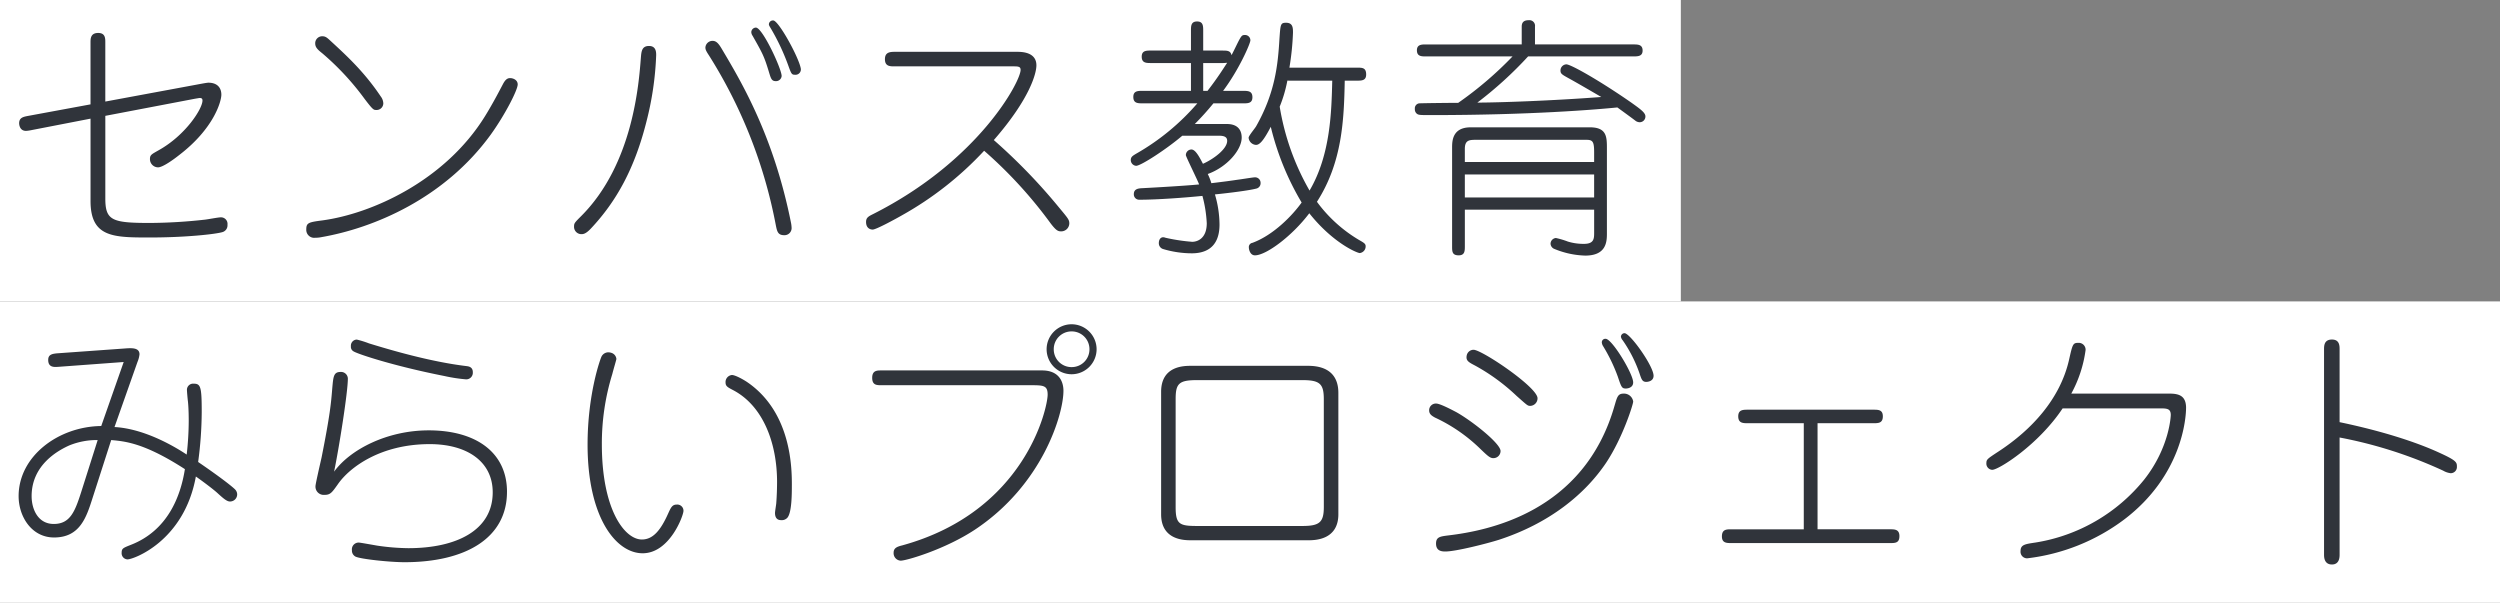
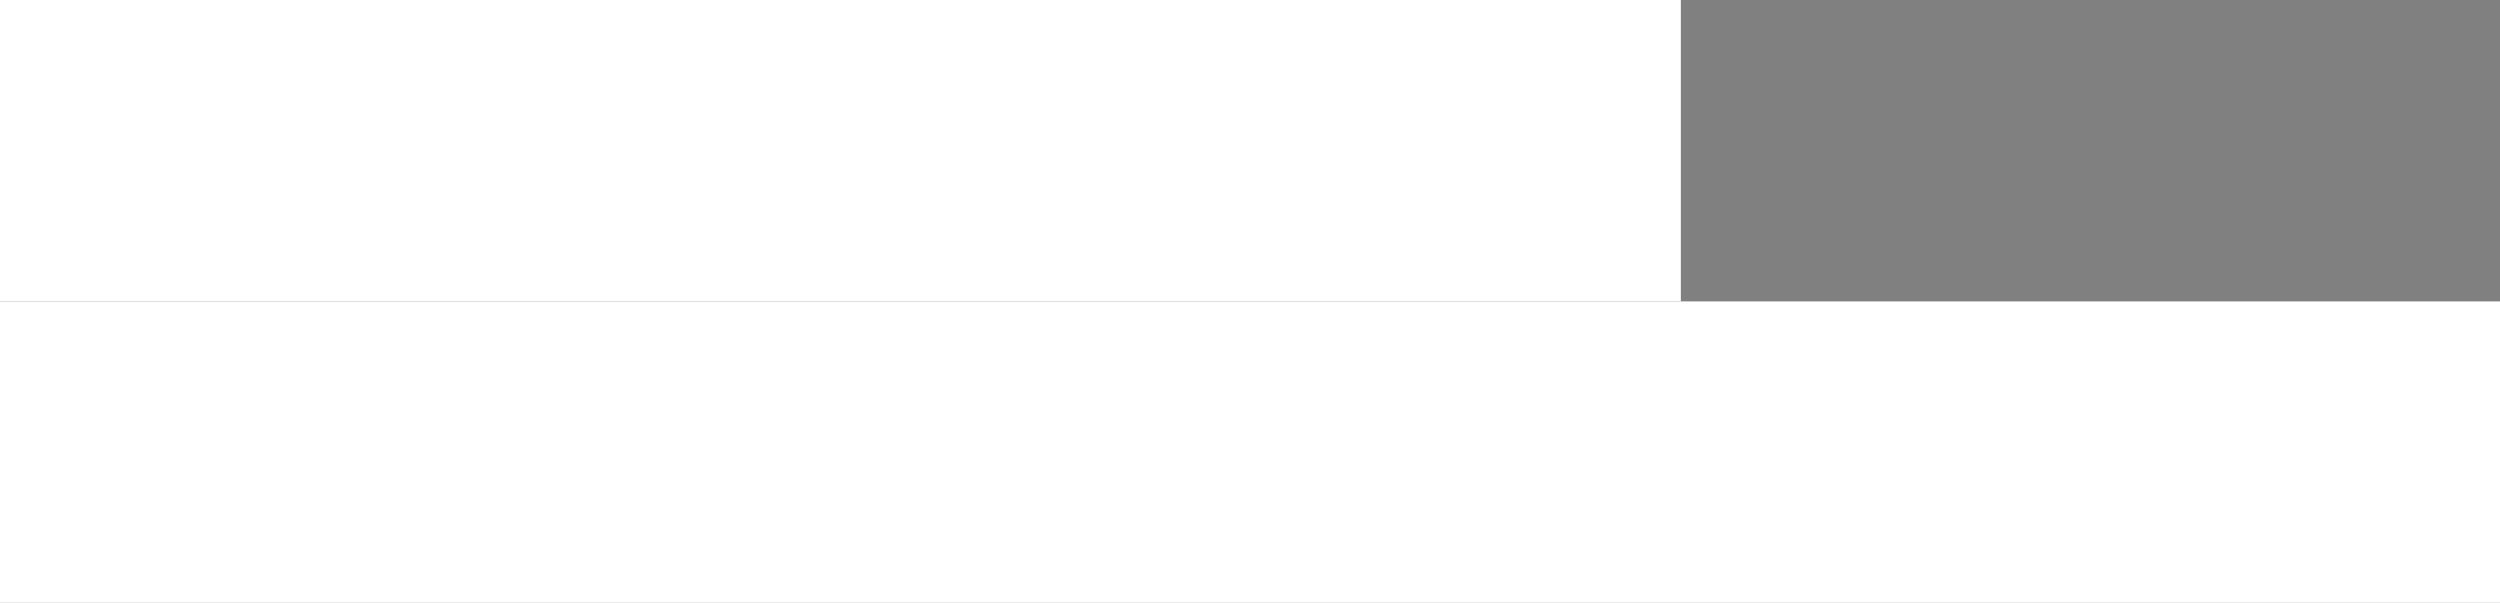
<svg xmlns="http://www.w3.org/2000/svg" width="647" height="156" viewBox="0 0 647 156">
  <rect x="0" y="0" width="647" height="156" fill="#808080" stroke="none" />
  <g id="Group_49685" data-name="Group 49685" transform="translate(-78 -233)">
    <g id="Group_49684" data-name="Group 49684">
      <g id="Group_49683" data-name="Group 49683">
        <rect id="Rectangle_66" data-name="Rectangle 66" width="435" height="78" transform="translate(78 233)" fill="#fff" />
        <rect id="Rectangle_67" data-name="Rectangle 67" width="647" height="78" transform="translate(78 311)" fill="#fff" />
      </g>
-       <path id="Path_347533" data-name="Path 347533" d="M58.872-2.838A1.691,1.691,0,0,0,57.09-4.752c-.594,0-3.366.528-4.026.594A133.409,133.409,0,0,1,38.742-3.3c-9.768,0-11.484-.66-11.484-6.336V-31.02l23.166-4.422c.4-.066,1.188-.2,1.254-.2.528,0,.726.2.726.66,0,2.112-4.356,8.976-11.352,12.87-1.848,1.056-2.244,1.188-2.244,2.31a2.122,2.122,0,0,0,2.112,2.112c1.188,0,4.026-2.046,5.346-3.1C55.374-27.72,57.288-34.782,57.288-36.5c0-1.65-.924-3.1-3.366-3.1-.462,0-2.772.462-3.168.528l-23.5,4.356V-50.028c0-1.056,0-2.442-1.848-2.442-1.98,0-1.98,1.518-1.98,2.442V-33.99L7-30.954c-.924.2-2.046.4-2.046,1.848,0,.066,0,1.98,1.782,1.98a9.039,9.039,0,0,0,1.056-.132L23.43-30.294V-8.976C23.43.462,29.37.462,38.808.462,48.114.462,55.77-.4,57.552-.924A1.819,1.819,0,0,0,58.872-2.838ZM99.2-34.254a3.124,3.124,0,0,0-.66-1.782c-4.29-6.4-8.844-10.56-13.068-14.454-.858-.792-1.254-1.122-2.046-1.122a1.8,1.8,0,0,0-1.848,1.848c0,.99.594,1.584,1.848,2.574A68.919,68.919,0,0,1,94.38-35.376c2.112,2.772,2.31,2.838,2.97,2.838A1.734,1.734,0,0,0,99.2-34.254Zm34.782-4.884c0-1.188-1.188-1.65-1.98-1.65-.858,0-1.32.66-1.716,1.32-1.518,2.9-3.036,5.742-4.752,8.514C115.17-14.19,96.162-5.676,83.424-3.96c-3.5.462-4.158.594-4.158,2.31A2.061,2.061,0,0,0,81.642.528,6.917,6.917,0,0,0,83.028.4c13.794-2.376,32.01-10.1,43.956-26.532C130.614-31.152,133.98-37.686,133.98-39.138ZM207.24-43.3c-.528-2.9-5.742-12.408-7.128-12.408a1.049,1.049,0,0,0-1.122.99c0,.264.132.462.528,1.122a56.743,56.743,0,0,1,4.422,9.372c.858,2.376.924,2.574,1.848,2.574A1.381,1.381,0,0,0,207.24-43.3Zm-4.95,1.98c0-1.848-4.95-12.54-6.666-12.54a1.224,1.224,0,0,0-1.188,1.188,1.752,1.752,0,0,0,.33.924c2.64,4.686,2.97,5.214,4.29,9.57.462,1.518.66,2.178,1.716,2.178A1.458,1.458,0,0,0,202.29-41.316Zm2.574,39.2a8.424,8.424,0,0,0-.132-1.122C200.244-25.74,191.994-39.6,186.78-48.378c-.858-1.452-1.452-2.046-2.376-2.046a1.843,1.843,0,0,0-1.848,1.716c0,.462.132.858.924,2.046a126.254,126.254,0,0,1,17.292,43.89c.33,1.65.528,2.64,2.178,2.64A1.838,1.838,0,0,0,204.864-2.112ZM169.818-46.728c0-.726,0-2.376-1.848-2.376s-1.98,1.386-2.112,3.036c-.528,6.8-2.046,27.522-15.378,40.92-1.716,1.716-1.914,1.914-1.914,2.706A1.9,1.9,0,0,0,150.414-.4c.462,0,1.122,0,2.442-1.386,6.732-7.128,11.418-15.708,14.454-27.786A80.318,80.318,0,0,0,169.818-46.728Zm106.92,43.56c0-.99-.33-1.32-2.9-4.422A148.282,148.282,0,0,0,257.2-24.75c9.438-10.824,11.022-17.358,11.022-19.338,0-3.432-3.762-3.5-4.95-3.5H231.462c-1.386,0-2.442.264-2.442,1.914,0,1.848,1.32,1.848,2.442,1.848H262.02c1.452,0,2.112,0,2.112.924,0,2.97-10.824,23.5-38.148,37.29-1.188.594-1.848.924-1.848,2.046,0,1.716,1.188,1.98,1.716,1.98.924,0,6.2-2.9,7.59-3.7a86.73,86.73,0,0,0,21.252-16.7A114.877,114.877,0,0,1,271.92-3.168c1.32,1.716,1.848,2.046,2.64,2.046A2.106,2.106,0,0,0,276.738-3.168Zm74.448-36.96c1.188,0,2.376,0,2.376-1.584,0-1.782-.99-1.782-2.442-1.782H333.7a69.764,69.764,0,0,0,.924-9.042c0-1.188,0-2.574-1.782-2.574-1.452,0-1.452.4-1.716,4.092-.4,6.8-1.122,13.992-6.006,22.638-.264.528-1.98,2.508-1.98,3.036A2.044,2.044,0,0,0,325.05-23.5c.858,0,1.848-.858,3.828-4.686a70.629,70.629,0,0,0,7.986,19.6C334.554-5.346,329.67-.2,324.126,1.848a1.1,1.1,0,0,0-.924,1.188c0,.528.33,2.046,1.584,2.046,2.9,0,9.636-5.016,14.058-10.89,6.138,7.722,12.408,10.3,13.068,10.3a1.736,1.736,0,0,0,1.518-1.782c0-.66-.528-.924-1.782-1.65a36.72,36.72,0,0,1-10.824-9.834c6.534-10.164,7-21.12,7.194-31.35Zm-6.4,0c-.2,7.854-.4,19.14-5.874,28.446A64.119,64.119,0,0,1,331.188-33.4a34.823,34.823,0,0,0,1.98-6.732ZM315.546-25.872c1.584,0,2.046.528,2.046,1.32,0,2.178-3.7,4.818-6.27,5.94-.858-1.65-1.914-3.7-2.97-3.7a1.461,1.461,0,0,0-1.452,1.452c0,.4,2.97,6.336,3.432,7.59-3.234.33-11.22.792-15.048.99-.594.066-1.848.132-1.848,1.518a1.383,1.383,0,0,0,1.452,1.452c4.62,0,11.682-.528,16.3-.99a33.435,33.435,0,0,1,1.122,7.062c0,4.224-2.706,4.818-3.762,4.818A47.386,47.386,0,0,1,301.62.528,1.927,1.927,0,0,0,301.026.4c-.66,0-1.122.594-1.122,1.518a1.566,1.566,0,0,0,1.056,1.518,26.194,26.194,0,0,0,7.458,1.122c2.97,0,7.194-.99,7.194-7.458a28.185,28.185,0,0,0-1.188-7.788c.792-.066,8.25-.858,10.758-1.518a1.412,1.412,0,0,0,1.056-1.452,1.421,1.421,0,0,0-1.452-1.452c-.528,0-3.63.528-4.29.594-2.244.33-3.168.462-7,.924a14.787,14.787,0,0,0-.924-2.376c4.95-1.782,8.778-6.2,8.778-9.438,0-1.584-.726-3.5-3.828-3.5H309.21a71.267,71.267,0,0,0,4.818-5.346h7.656c1.254,0,2.442,0,2.442-1.584,0-1.65-1.188-1.65-2.442-1.65h-5.148c4.158-5.544,7.062-12.276,7.062-13.068a1.37,1.37,0,0,0-1.452-1.386c-.594,0-.792.132-1.32,1.056-.4.66-1.782,3.63-2.112,4.158-.264-1.188-1.122-1.188-2.442-1.188h-4.884V-53c0-1.254,0-2.442-1.584-2.442S308.22-54.252,308.22-53v5.082h-10.3c-1.254,0-2.442,0-2.442,1.584,0,1.65,1.188,1.65,2.442,1.65h10.3v7.194H295.746c-1.254,0-2.442,0-2.442,1.584,0,1.65,1.188,1.65,2.442,1.65H309.87a60.111,60.111,0,0,1-15.774,13c-.99.594-1.452.858-1.452,1.716a1.5,1.5,0,0,0,1.386,1.452c1.254,0,7.92-4.356,11.946-7.788Zm.792-18.81c.726,0,.924-.066,1.254-.066-1.056,1.584-2.376,3.762-5.082,7.26h-1.122v-7.194ZM379.1-19.074V-22.44c0-2.442,1.254-2.376,3.3-2.376h28.182c1.65,0,1.98.528,1.98,3.234v2.508ZM412.566-6.732V-.858c0,1.584,0,2.97-2.64,2.97a13.8,13.8,0,0,1-4.158-.594,21.291,21.291,0,0,0-3.1-.924,1.517,1.517,0,0,0-1.386,1.518,1.55,1.55,0,0,0,.858,1.254,22.409,22.409,0,0,0,8.118,1.782c5.346,0,5.61-3.432,5.61-5.61V-22.506c0-3.036,0-5.544-4.422-5.544H380.622c-4.818,0-4.818,3.63-4.818,5.346V2.706c0,1.386,0,2.376,1.716,2.376,1.584,0,1.584-1.188,1.584-2.376V-6.732ZM379.1-9.9v-5.94h33.462V-9.9ZM369.072-49.5c-1.122,0-2.376,0-2.376,1.518,0,1.584,1.188,1.584,2.376,1.584h22.374a93.878,93.878,0,0,1-14.058,12.012c-1.452,0-8.184.066-10.1.132a1.3,1.3,0,0,0-1.122,1.452,1.449,1.449,0,0,0,.462,1.188c.462.4.858.4,3.7.4,25.938,0,42.966-1.452,48.246-1.98.726.528,4.092,2.97,4.752,3.5a1.964,1.964,0,0,0,.99.33,1.485,1.485,0,0,0,1.518-1.518c0-.99-1.452-1.98-3.564-3.5-8.052-5.61-15.708-9.966-16.9-9.966a1.59,1.59,0,0,0-1.518,1.584c0,.858.4,1.056,2.046,1.98,1.716.924,5.676,3.234,8.514,4.884-12.936.99-26.862,1.452-32.076,1.452A99.279,99.279,0,0,0,395.472-46.4h27.192c1.188,0,2.442,0,2.442-1.518,0-1.584-1.254-1.584-2.442-1.584h-25.41v-4.62a1.448,1.448,0,0,0-1.584-1.65c-.858,0-1.848.2-1.848,1.65v4.62Z" transform="translate(78 294)" fill="#30343b" />
    </g>
-     <path id="Path_347532" data-name="Path 347532" d="M61.38-14.058a1.83,1.83,0,0,0-.462-1.188c-.2-.264-2.31-2.178-9.636-7.194a99.688,99.688,0,0,0,.924-12.936c0-6.468-.264-7.326-2.046-7.326a1.6,1.6,0,0,0-1.782,1.518c0,.528.2,2.706.264,3.1.2,1.98.2,4.488.2,5.082a78.437,78.437,0,0,1-.528,8.646c-1.98-1.32-10.3-6.666-18.678-7.128l5.94-16.83a7.09,7.09,0,0,0,.528-1.98c0-1.782-2.046-1.65-3.828-1.518l-17.49,1.254c-1.452.132-2.31.4-2.31,1.716,0,1.98,1.584,1.848,2.574,1.782L32.01-48.312,26.2-31.746C15.048-31.614,4.818-23.892,4.818-13.6,4.818-8.316,8.184-2.9,13.992-2.9c6.732,0,8.382-5.28,9.966-10.23l4.818-14.982c3.7.33,8.646.792,19.074,7.524C46.728-13.464,43.362-4.686,33.858-.99c-1.98.792-2.376.924-2.376,2.046A1.588,1.588,0,0,0,33,2.772c1.518,0,14.652-4.686,17.688-21.45.594.4,4.422,3.168,5.742,4.422,1.452,1.32,2.31,2.046,3.1,2.046A1.845,1.845,0,0,0,61.38-14.058Zm-36.1-14.058-4.29,13.53C19.4-9.636,18.15-6.4,13.926-6.4,9.768-6.4,8.184-10.3,8.184-13.6c0-8.25,7.128-11.946,9.768-13.134A18.959,18.959,0,0,1,25.278-28.116Zm97.086-17.556c0-1.386-1.122-1.518-1.65-1.584-9.438-1.122-20.064-4.29-25.212-5.874a25.234,25.234,0,0,0-3.168-.99A1.575,1.575,0,0,0,90.816-52.4a1.335,1.335,0,0,0,.66,1.32c.99.66,10.23,3.762,23.562,6.4a41.039,41.039,0,0,0,5.61.858A1.706,1.706,0,0,0,122.364-45.672Zm8.844,30.954c0-10.164-7.986-15.906-20.262-15.906-10.758,0-20.328,4.95-24.486,10.692,1.254-6.006,3.564-20.526,3.564-24.09a1.766,1.766,0,0,0-1.914-1.716c-1.782,0-1.848,1.254-2.112,4.092-.33,4.092-.594,7.062-2.772,18.018-.264,1.188-1.584,6.864-1.584,7.458a2.139,2.139,0,0,0,2.31,2.244c1.518,0,1.914-.528,3.5-2.772,2.97-4.29,10.956-10.362,23.76-10.362,9.636,0,16.3,4.488,16.3,12.474,0,9.834-9.372,14.454-21.846,14.454a58.4,58.4,0,0,1-8.052-.66c-.792-.132-4.422-.792-4.752-.792A1.754,1.754,0,0,0,91.08.4,1.755,1.755,0,0,0,92,2.046c1.32.66,8.976,1.452,12.672,1.452C120.45,3.5,131.208-2.706,131.208-14.718Zm73.722-1.65c0-4.158,0-18.678-11.352-26.6-1.122-.792-3.3-1.98-4.158-1.98a1.831,1.831,0,0,0-1.65,1.914c0,.99.528,1.254,2.046,2.046,7.92,4.224,11.286,14.058,11.286,23.694,0,1.65-.066,3.7-.2,5.412,0,.33-.33,2.178-.33,2.64,0,1.848,1.254,1.848,1.518,1.848a1.93,1.93,0,0,0,1.716-.66C204.93-9.438,204.93-14.322,204.93-16.368Zm-28.05,6.6a1.6,1.6,0,0,0-1.716-1.65c-1.188,0-1.518.726-2.244,2.31-1.914,4.29-3.894,6.732-6.8,6.732-4.488,0-10.362-7.788-10.362-24.618a60.971,60.971,0,0,1,2.706-18.216c.33-1.32,1.056-3.7,1.056-3.894a1.829,1.829,0,0,0-1.122-1.518,2.771,2.771,0,0,0-.924-.2,2,2,0,0,0-1.782,1.056c-.33.594-3.63,9.768-3.63,22.836,0,18.81,7.326,28.116,14.256,28.116C173.316,1.188,176.88-8.58,176.88-9.768ZM283.8-51.612a6.478,6.478,0,0,0-6.468-6.468,6.478,6.478,0,0,0-6.468,6.468,6.478,6.478,0,0,0,6.468,6.468A6.478,6.478,0,0,0,283.8-51.612Zm-8.58,10.758c0-2.508-1.254-5.28-5.544-5.28H228.1c-1.122,0-2.376,0-2.376,1.914s1.188,1.914,2.376,1.914h38.412c3.5,0,4.62,0,4.62,2.442,0,3.366-5.742,30.228-37.62,39.006-1.32.33-2.244.66-2.244,1.914A1.932,1.932,0,0,0,233.112,3.1c1.452,0,11.418-2.9,19.14-7.986C269.808-16.5,275.22-34.782,275.22-40.854Zm6.732-10.758a4.592,4.592,0,0,1-4.62,4.62,4.592,4.592,0,0,1-4.62-4.62,4.592,4.592,0,0,1,4.62-4.62A4.592,4.592,0,0,1,281.952-51.612Zm64.416,42.7V-40.326c0-4.29-2.376-7-7.854-7H308.286c-1.848,0-7.788,0-7.788,6.732V-8.91c0,6.732,6.072,6.732,7.788,6.732h30.228C340.164-2.178,346.368-2.178,346.368-8.91Zm-3.762-1.914c0,3.96-1.056,4.95-5.544,4.95H309.8c-4.554,0-5.544-.462-5.544-4.884V-38.676c0-4.026.792-4.95,5.544-4.95h27.258c4.554,0,5.544.99,5.544,4.95Zm78.21-30.624c.132,0,1.848-.066,1.848-1.584,0-2.244-5.478-11.286-7.128-11.286a.918.918,0,0,0-.99.924,2.151,2.151,0,0,0,.264.858,43.683,43.683,0,0,1,3.894,8.052C419.628-41.712,419.76-41.448,420.816-41.448ZM379.566-49.9c-.2,1.254.528,1.65,2.178,2.508A51.557,51.557,0,0,1,392.5-39.534c2.838,2.508,2.838,2.574,3.564,2.574a1.95,1.95,0,0,0,1.848-1.98c0-2.838-14.388-12.54-16.566-12.54A1.826,1.826,0,0,0,379.566-49.9Zm46.53,6.732c.132,0,1.848-.066,1.848-1.584,0-2.508-6.072-11.022-7.524-11.022a.944.944,0,0,0-.924.924,1.891,1.891,0,0,0,.462.924,34.933,34.933,0,0,1,4.356,8.58C424.842-43.758,425.04-43.164,426.1-43.164Zm-49.038,7.92c-1.122-.594-4.356-2.31-5.346-2.31a1.729,1.729,0,0,0-1.848,1.782c0,.924.66,1.386,1.518,1.848a42.287,42.287,0,0,1,11.748,8.118c1.848,1.782,2.508,2.376,3.3,2.376a1.844,1.844,0,0,0,1.914-1.848C388.344-27.192,381.216-32.868,377.058-35.244Zm-2.9,35.97c2.574,0,10.692-2.046,13.794-3.036,12.936-4.224,22.176-11.682,27.72-19.932,4.29-6.468,7-15.114,7-15.84a2.4,2.4,0,0,0-2.508-2.046c-1.452,0-1.65.858-2.31,3.1C409.926-9.24,384.714-4.62,374.814-3.432c-2.112.264-3.168.4-3.168,2.112C371.646.726,373.3.726,374.154.726Zm117.414-3.96c0-1.782-1.254-1.782-2.442-1.782H470.382V-32.472h14.454c1.254,0,2.442,0,2.442-1.782,0-1.716-1.188-1.716-2.442-1.716H452.364c-1.254,0-2.508,0-2.508,1.716,0,1.782,1.254,1.782,2.508,1.782h14.454V-5.016H448.074c-1.254,0-2.442,0-2.442,1.848,0,1.716,1.254,1.716,2.442,1.716h41.052C490.446-1.452,491.568-1.452,491.568-3.234Zm74.184-33.2c0-3.3-2.046-3.7-4.422-3.7H536.052a32.633,32.633,0,0,0,3.7-11.286,1.778,1.778,0,0,0-1.848-1.848c-1.452,0-1.518.33-2.442,4.422-2.31,10.1-9.636,18.084-18.348,23.76-2.706,1.782-3.036,1.98-3.036,2.9a1.608,1.608,0,0,0,1.518,1.782c1.65,0,11.88-6.4,18.216-15.906h24.948c1.98,0,3.036,0,3.036,1.716,0,.132-.264,8.316-6.864,16.7a45.354,45.354,0,0,1-28.116,16.3c-2.64.4-3.894.528-3.894,2.178a1.7,1.7,0,0,0,1.716,1.914,51.887,51.887,0,0,0,25.08-10.032C564.762-18.942,565.752-33.858,565.752-36.432Zm70.092,15.18c0-1.122-.132-1.584-4.818-3.7-2.178-.99-10.362-4.62-25.542-7.788v-18.81c0-.924,0-2.574-1.98-2.574-2.046,0-2.046,1.65-2.046,2.574V1.518c0,.594,0,2.574,2.046,2.574,1.98,0,1.98-1.98,1.98-2.574V-28.776a114.922,114.922,0,0,1,26.8,8.58,5.094,5.094,0,0,0,1.914.66A1.6,1.6,0,0,0,635.844-21.252Z" transform="translate(78 375)" fill="#30343b" />
  </g>
</svg>